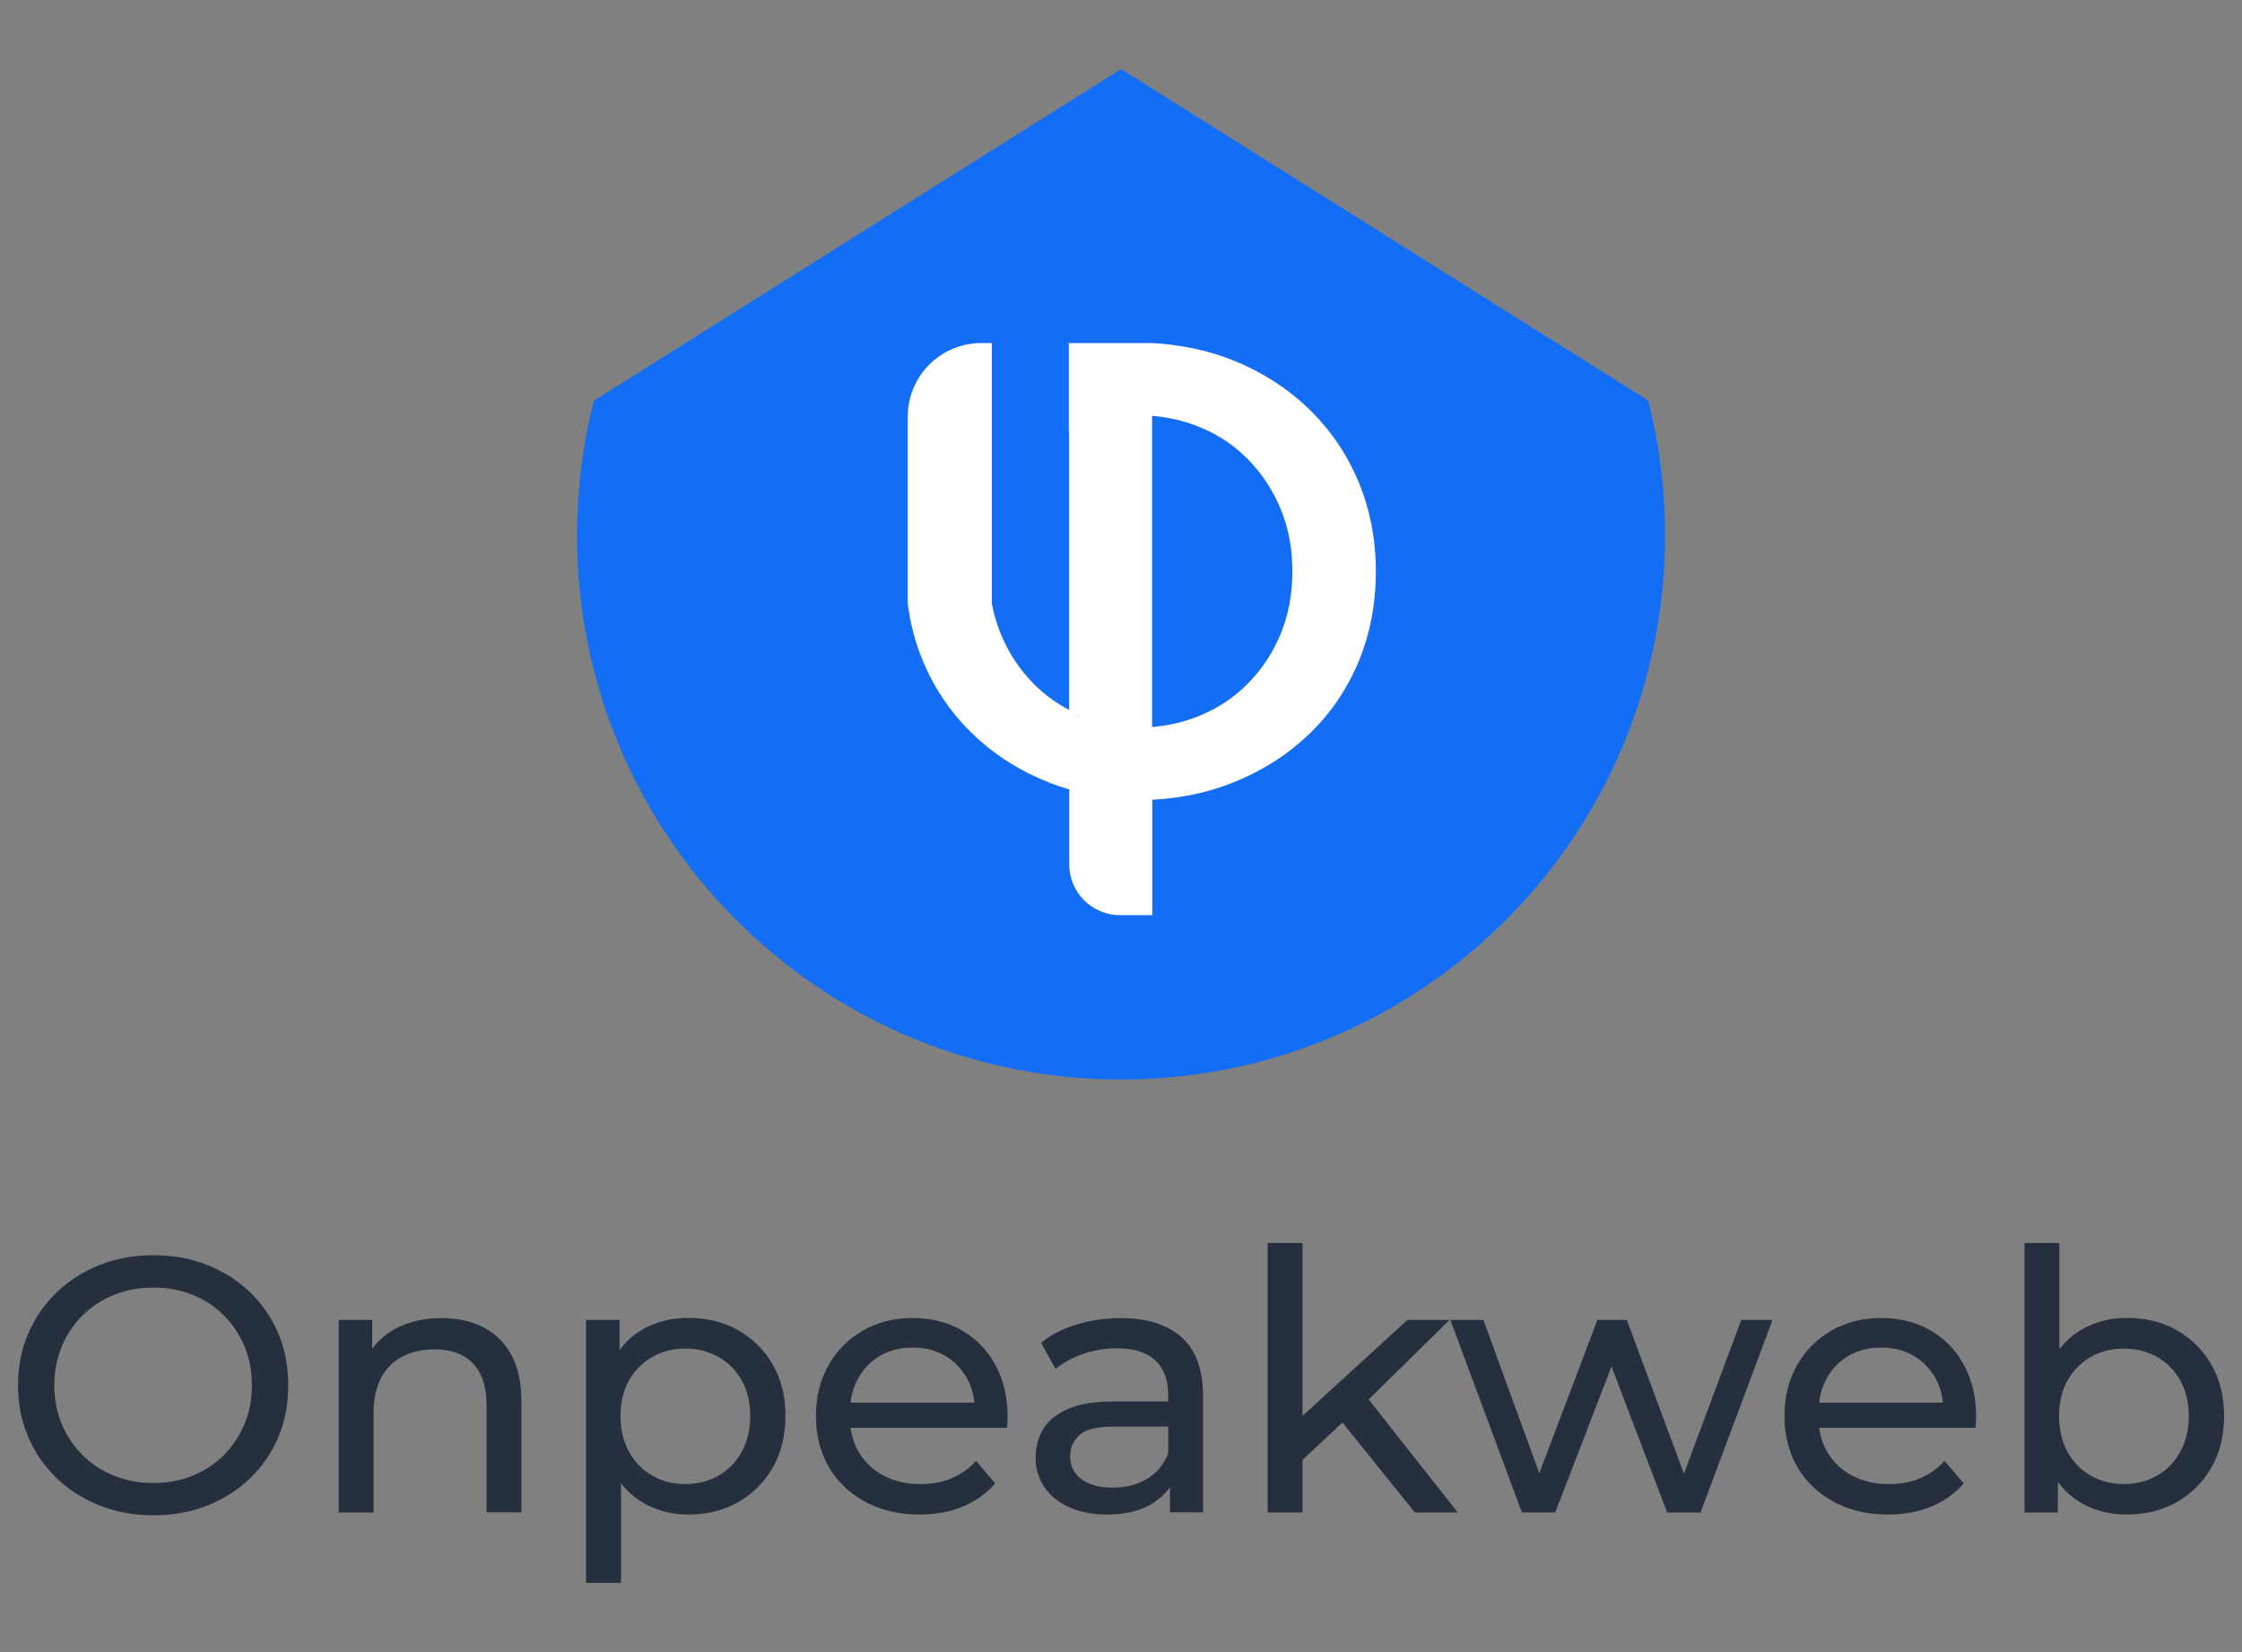
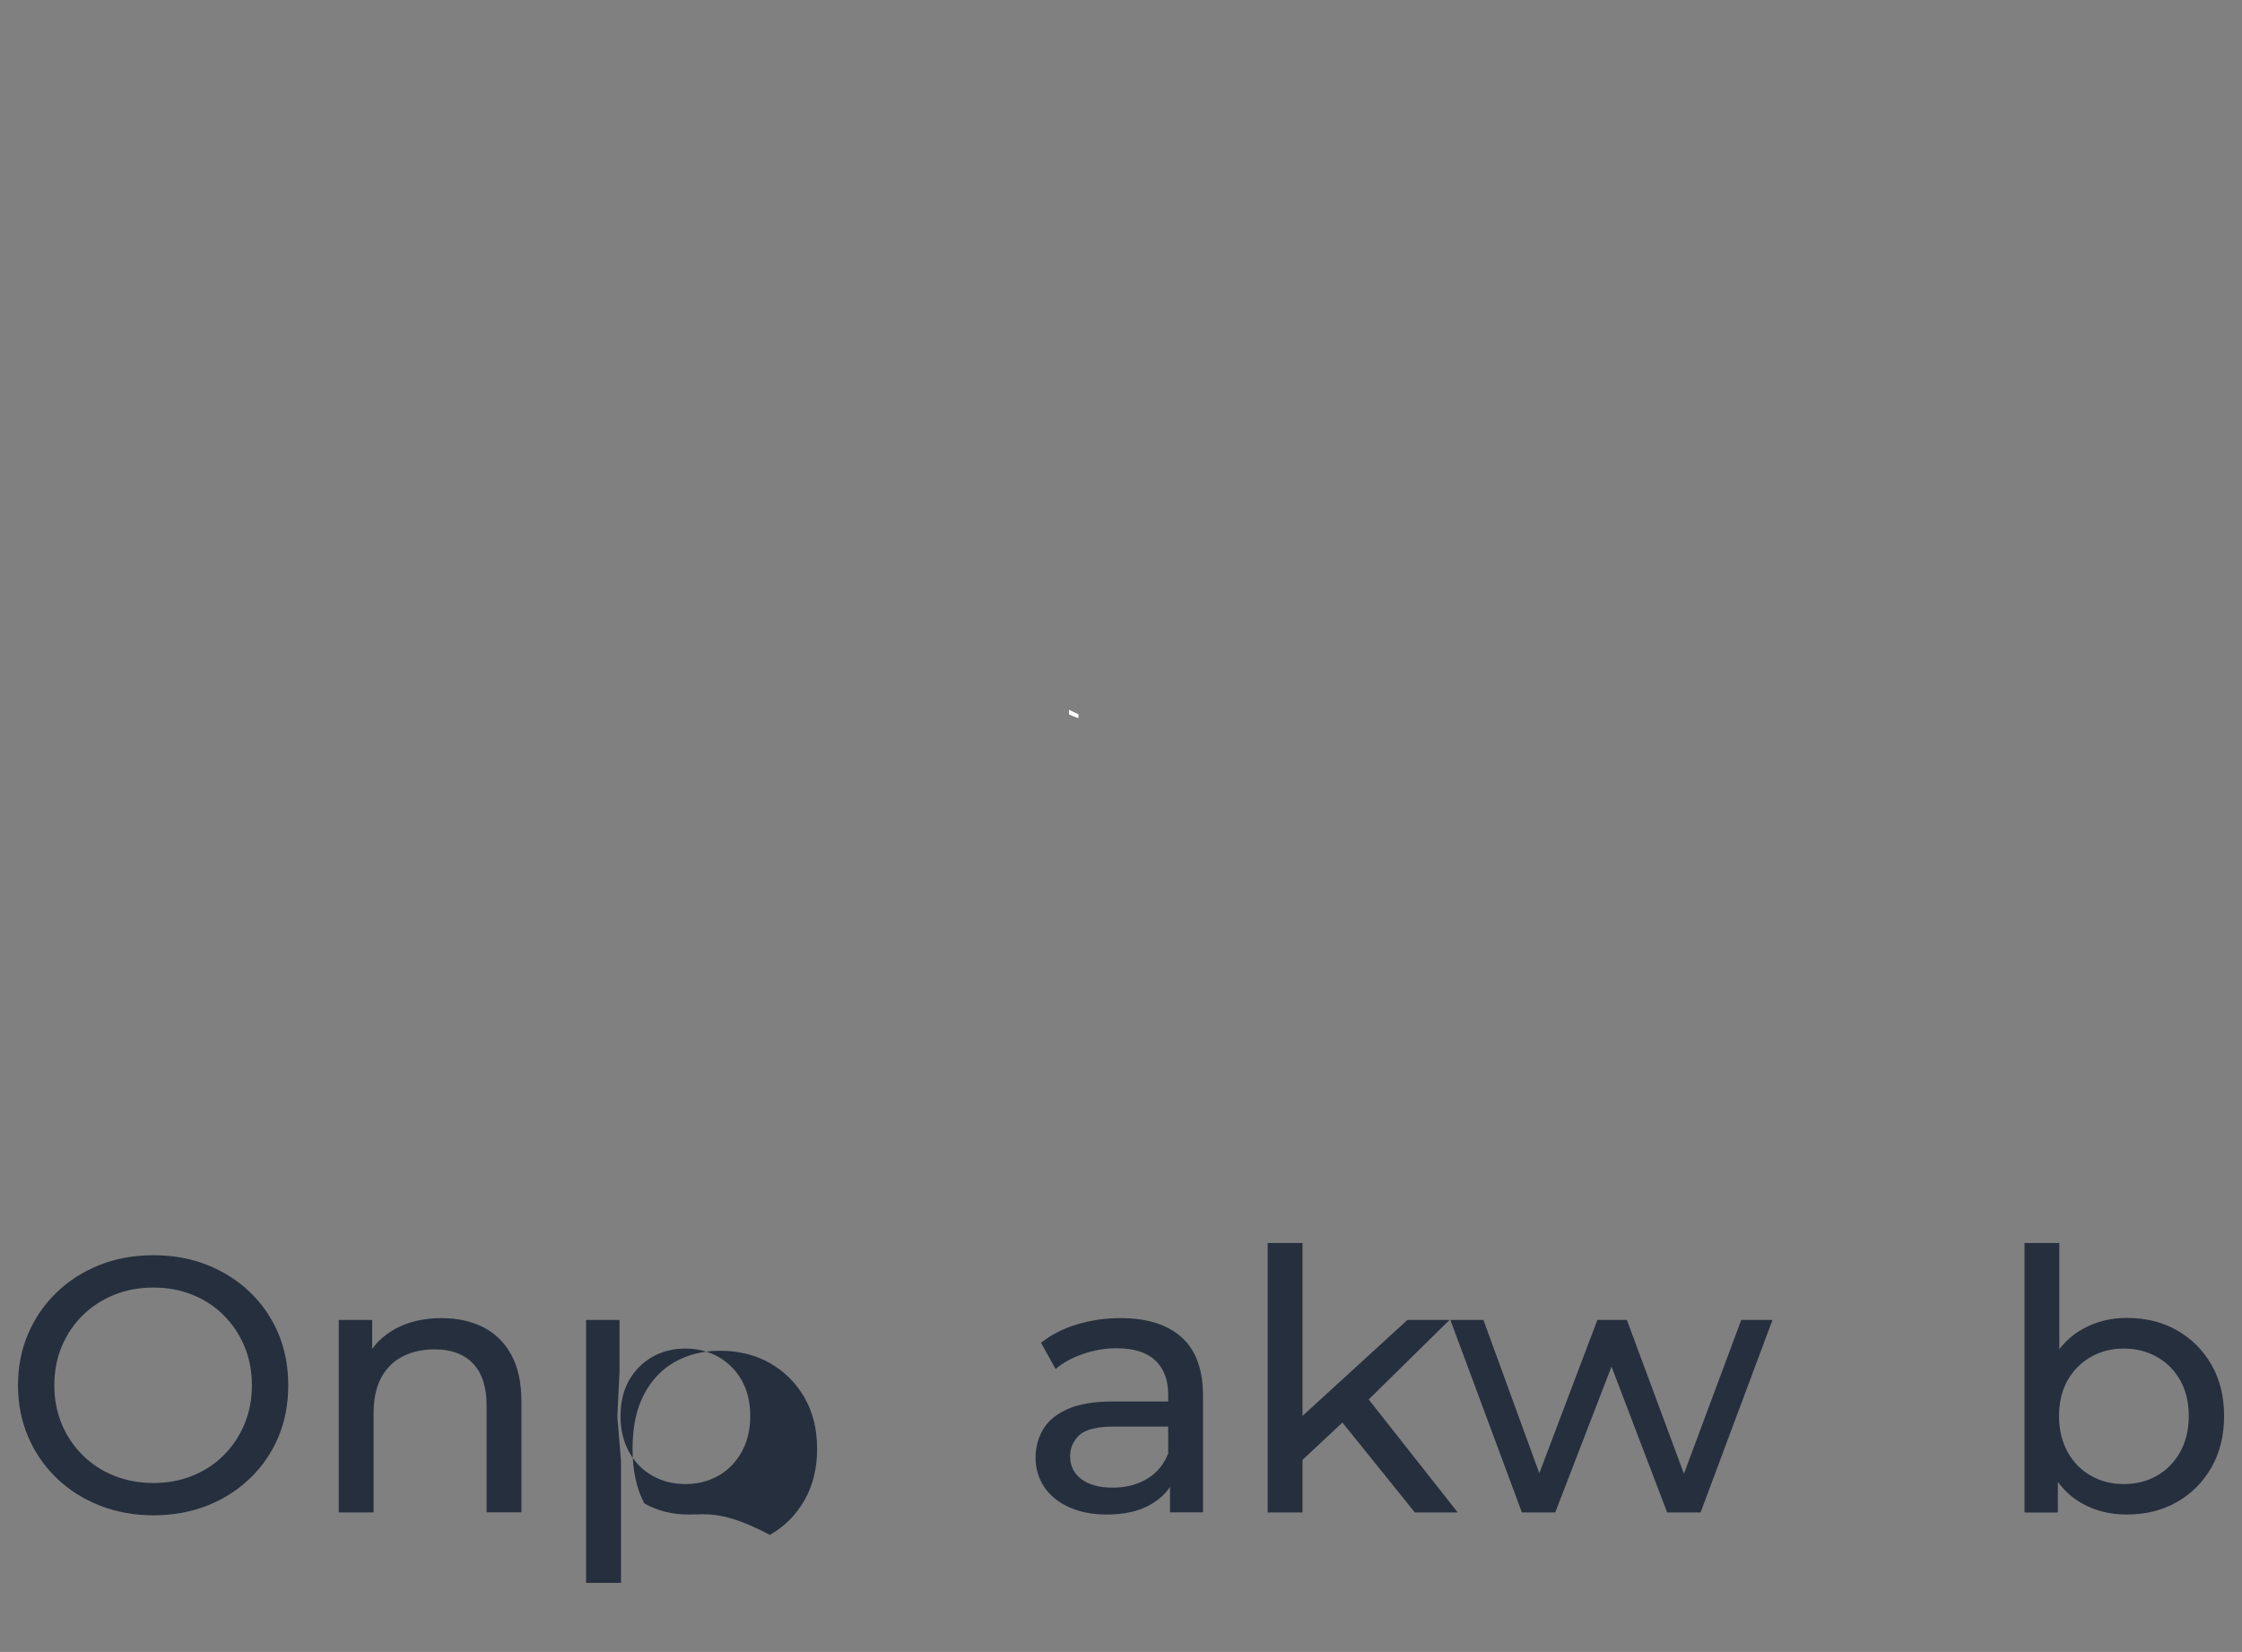
<svg xmlns="http://www.w3.org/2000/svg" version="1.1" id="Layer_1" x="0px" y="0px" viewBox="0 0 2253.5 1660.3" style="enable-background:new 0 0 2253.5 1660.3;" xml:space="preserve">
  <rect x="0" y="0" width="2253.5" height="1660.3" fill="#808080" stroke="none" />
  <style type="text/css">
	.st0{fill:#146EF5;}
	.st1{fill:#FFFFFF;}
	.st2{fill:#252F3E;}
</style>
  <g>
-     <path class="st0" d="M596.9,402.7C585.9,446,580,491.5,580,538.2c0,302,244.8,546.8,546.8,546.8c302,0,546.8-244.8,546.8-546.8   c0-46.8-5.9-92.2-16.9-135.6L1126.8,69.4L596.9,402.7z" />
    <g>
      <path class="st1" d="M1083.8,717.9v3.7c-1.5-0.5-3.1-1.1-4.6-1.7c-1.6-0.6-3.1-1.3-4.7-2v-4.4    C1077.6,715.1,1080.7,716.6,1083.8,717.9z" />
-       <path class="st1" d="M1083.8,717.9v3.7c-1.5-0.5-3.1-1.1-4.6-1.7c-1.6-0.6-3.1-1.3-4.7-2v-4.4    C1077.6,715.1,1080.7,716.6,1083.8,717.9z" />
-       <path class="st1" d="M1364.8,482.6c-11.9-27.9-28.8-52.1-50.5-72.8c-21.7-20.6-47.2-36.7-76.3-48.2c-24.6-9.7-51.3-15.2-80-16.8    h-83.7v89h0.3v279.7c3,1.6,6.1,3.1,9.3,4.4v3.7c-1.5-0.5-3.1-1.1-4.6-1.7c-1.6-0.6-3.1-1.3-4.7-2v-4.4    c-13.4-7-25.4-15.8-35.9-26.5c-14.1-14.3-25-31-32.9-50.1c-4-9.8-7-20-8.9-30.6V344.8h-10.5c-40.9,0-74,33.1-74,74v187.5    c2.6,21.1,7.9,41,15.9,59.6c11.9,27.9,28.8,52.2,50.5,72.8c21.7,20.7,47.3,36.7,76.6,48.2c6.3,2.5,12.7,4.6,19.3,6.5v75.3    c0,28.2,22.9,51.1,51.1,51.1h32.4V803.8c28.6-1.5,55.3-7.1,80-16.8c29.2-11.5,54.6-27.5,76.3-47.9c21.7-20.4,38.5-44.7,50.5-72.8    c11.9-28.1,17.9-58.8,17.9-92S1376.7,510.5,1364.8,482.6z M1287.2,637.2c-7.9,19-18.8,35.5-32.9,49.8    c-14.1,14.3-30.6,25.2-49.8,32.9c-14.5,5.8-30,9.4-46.5,10.8V417.9c16.5,1.4,31.9,5,46.5,10.8c19.2,7.6,35.8,18.6,49.8,32.9    c14.1,14.3,25,30.9,32.9,49.8c7.9,19,11.8,39.9,11.8,62.9S1295,618.3,1287.2,637.2z" />
      <path class="st1" d="M1083.8,717.9v3.7c-1.5-0.5-3.1-1.1-4.6-1.7c-1.6-0.6-3.1-1.3-4.7-2v-4.4    C1077.6,715.1,1080.7,716.6,1083.8,717.9z" />
    </g>
  </g>
  <g>
    <path class="st2" d="M154.3,1523c-19.5,0-37.5-3.3-54.2-9.9c-16.7-6.6-31.1-15.8-43.3-27.6c-12.2-11.8-21.7-25.6-28.5-41.4   c-6.8-15.8-10.2-33.1-10.2-51.8c0-18.7,3.4-36,10.2-51.8c6.8-15.8,16.3-29.6,28.5-41.4c12.2-11.8,26.5-21,43.1-27.6   c16.5-6.6,34.7-9.9,54.4-9.9c19.5,0,37.4,3.2,53.8,9.7c16.4,6.5,30.8,15.6,43.1,27.4c12.3,11.8,21.8,25.6,28.5,41.4   c6.7,15.8,10,33.2,10,52.2c0,19-3.3,36.4-10,52.2c-6.7,15.8-16.2,29.6-28.5,41.4c-12.3,11.8-26.6,20.9-43.1,27.4   C191.8,1519.7,173.8,1523,154.3,1523z M154.3,1490.5c14.1,0,27.2-2.4,39.2-7.3c12-4.9,22.5-11.7,31.4-20.6   c8.9-8.9,15.8-19.3,20.8-31.2c5-11.9,7.5-24.9,7.5-39.1c0-14.1-2.5-27.1-7.5-39.1c-5-11.9-11.9-22.3-20.8-31.2   c-8.9-8.9-19.3-15.8-31.4-20.6c-12-4.9-25.1-7.3-39.2-7.3c-14.4,0-27.6,2.4-39.6,7.3c-12,4.9-22.6,11.7-31.6,20.6   c-9,8.9-16,19.3-21,31.2c-5,11.9-7.5,24.9-7.5,39.1c0,14.1,2.5,27.1,7.5,39.1c5,11.9,12,22.3,21,31.2c9,8.9,19.5,15.8,31.6,20.6   C126.8,1488.1,140,1490.5,154.3,1490.5z" />
    <path class="st2" d="M443.8,1324.8c15.8,0,29.7,3,41.8,9.1c12,6.1,21.5,15.3,28.3,27.7c6.8,12.4,10.2,28.1,10.2,47.1v111.3h-35   v-107.3c0-18.7-4.6-32.9-13.7-42.3c-9.1-9.5-22-14.2-38.5-14.2c-12.4,0-23.2,2.4-32.5,7.3c-9.3,4.9-16.4,12-21.4,21.5   c-5,9.5-7.5,21.3-7.5,35.4v99.7h-35v-193.5h33.6v52.2l-5.5-13.9c6.3-12.7,16.1-22.5,29.2-29.6   C410.9,1328.3,426.3,1324.8,443.8,1324.8z" />
-     <path class="st2" d="M589.1,1590.9v-264.3h33.6v52.2l-2.2,44.9l3.7,44.9v122.3H589.1z M691.7,1522.2c-16.1,0-30.7-3.7-44-11.1   c-13.3-7.4-23.9-18.4-31.8-33c-7.9-14.6-11.9-32.9-11.9-54.8c0-21.9,3.8-40.2,11.5-54.8c7.7-14.6,18.1-25.6,31.4-32.9   c13.3-7.3,28.2-11,44.7-11c19,0,35.8,4.1,50.4,12.4c14.6,8.3,26.2,19.8,34.7,34.5c8.5,14.7,12.8,31.9,12.8,51.7   c0,19.7-4.3,37-12.8,51.8c-8.5,14.8-20.1,26.4-34.7,34.7C727.4,1518.1,710.6,1522.2,691.7,1522.2z M688.7,1491.6   c12.4,0,23.5-2.8,33.4-8.4c9.9-5.6,17.6-13.6,23.4-23.9c5.7-10.3,8.6-22.3,8.6-36c0-13.9-2.9-25.9-8.6-36   c-5.7-10.1-13.5-17.9-23.4-23.5c-9.9-5.6-21-8.4-33.4-8.4c-12.2,0-23.2,2.8-33,8.4c-9.9,5.6-17.6,13.4-23.4,23.5   c-5.7,10.1-8.6,22.1-8.6,36c0,13.6,2.9,25.6,8.6,36c5.7,10.3,13.5,18.3,23.4,23.9C665.6,1488.8,676.6,1491.6,688.7,1491.6z" />
-     <path class="st2" d="M924.2,1522.2c-20.7,0-38.9-4.3-54.6-12.8c-15.7-8.5-27.9-20.2-36.5-35c-8.6-14.8-13-31.9-13-51.1   c0-19.2,4.2-36.3,12.6-51.1c8.4-14.8,20-26.5,34.7-34.9c14.7-8.4,31.3-12.6,49.8-12.6c18.7,0,35.3,4.1,49.6,12.4   c14.4,8.3,25.6,19.9,33.8,34.9c8.2,15,12.2,32.4,12.2,52.4c0,1.5-0.1,3.2-0.2,5.1c-0.1,2-0.3,3.8-0.5,5.5H847.5v-25.2h146.4   l-14.2,8.8c0.2-12.4-2.3-23.5-7.7-33.2c-5.4-9.7-12.7-17.3-22.1-22.8c-9.4-5.5-20.3-8.2-32.7-8.2c-12.2,0-23,2.7-32.5,8.2   c-9.5,5.5-16.9,13.1-22.3,23c-5.4,9.9-8,21.1-8,33.8v5.8c0,12.9,3,24.4,8.9,34.5c6,10.1,14.3,17.9,25,23.5   c10.7,5.6,23,8.4,36.9,8.4c11.4,0,21.8-1.9,31.2-5.8c9.4-3.9,17.6-9.7,24.6-17.5l19.3,22.6c-8.8,10.2-19.7,18-32.7,23.4   C954.8,1519.6,940.2,1522.2,924.2,1522.2z" />
+     <path class="st2" d="M589.1,1590.9v-264.3h33.6v52.2l-2.2,44.9l3.7,44.9v122.3H589.1z M691.7,1522.2c-16.1,0-30.7-3.7-44-11.1   c-7.9-14.6-11.9-32.9-11.9-54.8c0-21.9,3.8-40.2,11.5-54.8c7.7-14.6,18.1-25.6,31.4-32.9   c13.3-7.3,28.2-11,44.7-11c19,0,35.8,4.1,50.4,12.4c14.6,8.3,26.2,19.8,34.7,34.5c8.5,14.7,12.8,31.9,12.8,51.7   c0,19.7-4.3,37-12.8,51.8c-8.5,14.8-20.1,26.4-34.7,34.7C727.4,1518.1,710.6,1522.2,691.7,1522.2z M688.7,1491.6   c12.4,0,23.5-2.8,33.4-8.4c9.9-5.6,17.6-13.6,23.4-23.9c5.7-10.3,8.6-22.3,8.6-36c0-13.9-2.9-25.9-8.6-36   c-5.7-10.1-13.5-17.9-23.4-23.5c-9.9-5.6-21-8.4-33.4-8.4c-12.2,0-23.2,2.8-33,8.4c-9.9,5.6-17.6,13.4-23.4,23.5   c-5.7,10.1-8.6,22.1-8.6,36c0,13.6,2.9,25.6,8.6,36c5.7,10.3,13.5,18.3,23.4,23.9C665.6,1488.8,676.6,1491.6,688.7,1491.6z" />
    <path class="st2" d="M1112.5,1522.2c-14.4,0-27-2.4-37.8-7.3c-10.8-4.9-19.2-11.6-25-20.3c-5.8-8.6-8.8-18.4-8.8-29.4   c0-10.5,2.5-20,7.5-28.5c5-8.5,13.1-15.3,24.5-20.4c11.3-5.1,26.6-7.7,45.8-7.7h61.3v25.2h-59.9c-17.5,0-29.3,2.9-35.4,8.8   c-6.1,5.8-9.1,12.9-9.1,21.2c0,9.5,3.8,17.1,11.3,22.8c7.5,5.7,18,8.6,31.4,8.6c13.1,0,24.6-2.9,34.5-8.8   c9.9-5.8,17-14.4,21.4-25.6l6.9,24.1c-4.6,11.4-12.8,20.5-24.5,27.2C1145,1518.9,1130.3,1522.2,1112.5,1522.2z M1176,1520.1v-40.9   l-1.8-7.7v-69.7c0-14.8-4.3-26.3-13-34.5c-8.6-8.1-21.6-12.2-38.9-12.2c-11.4,0-22.6,1.9-33.6,5.7c-11,3.8-20.2,8.8-27.7,15.1   l-14.6-26.3c10-8,22-14.2,36-18.4c14-4.3,28.7-6.4,44-6.4c26.5,0,47,6.5,61.3,19.3c14.4,12.9,21.5,32.6,21.5,59.1v116.8H1176z" />
    <path class="st2" d="M1274.2,1520.1v-270.8h35v270.8H1274.2z M1302.7,1473.3l0.7-44.9l111.3-101.8h42.3l-85.4,84l-19,16.1   L1302.7,1473.3z M1422.1,1520.1l-75.9-94.2l22.6-28.1l96.4,122.3H1422.1z" />
    <path class="st2" d="M1529.7,1520.1l-71.9-193.5h33.2l63.9,175.2h-15.7l66.4-175.2h29.6l65,175.2h-15.3l65.3-175.2h31.4   l-72.3,193.5h-33.6l-61-159.9h10.2l-61.7,159.9H1529.7z" />
-     <path class="st2" d="M1897.7,1522.2c-20.7,0-38.9-4.3-54.6-12.8c-15.7-8.5-27.9-20.2-36.5-35c-8.6-14.8-13-31.9-13-51.1   c0-19.2,4.2-36.3,12.6-51.1c8.4-14.8,20-26.5,34.7-34.9c14.7-8.4,31.3-12.6,49.8-12.6c18.7,0,35.3,4.1,49.6,12.4   c14.4,8.3,25.6,19.9,33.8,34.9c8.2,15,12.2,32.4,12.2,52.4c0,1.5-0.1,3.2-0.2,5.1c-0.1,2-0.3,3.8-0.5,5.5H1821v-25.2h146.4   l-14.2,8.8c0.2-12.4-2.3-23.5-7.7-33.2c-5.4-9.7-12.7-17.3-22.1-22.8c-9.4-5.5-20.3-8.2-32.7-8.2c-12.2,0-23,2.7-32.5,8.2   c-9.5,5.5-16.9,13.1-22.3,23c-5.4,9.9-8,21.1-8,33.8v5.8c0,12.9,3,24.4,8.9,34.5c6,10.1,14.3,17.9,25,23.5   c10.7,5.6,23,8.4,36.9,8.4c11.4,0,21.8-1.9,31.2-5.8c9.4-3.9,17.6-9.7,24.6-17.5l19.3,22.6c-8.8,10.2-19.7,18-32.7,23.4   C1928.3,1519.6,1913.7,1522.2,1897.7,1522.2z" />
    <path class="st2" d="M2034.9,1520.1v-270.8h35v128.9l-3.7,44.9l2.2,44.9v52.2H2034.9z M2137.5,1522.2c-16.6,0-31.5-3.7-44.7-11.1   c-13.3-7.4-23.7-18.4-31.4-33c-7.7-14.6-11.5-32.9-11.5-54.8c0-21.9,4-40.2,11.9-54.8c7.9-14.6,18.5-25.6,31.8-32.9   c13.3-7.3,27.9-11,44-11c19,0,35.8,4.1,50.4,12.4c14.6,8.3,26.2,19.8,34.7,34.5c8.5,14.7,12.8,31.9,12.8,51.7   c0,19.7-4.3,37-12.8,51.8c-8.5,14.8-20.1,26.4-34.7,34.7C2173.3,1518.1,2156.5,1522.2,2137.5,1522.2z M2134.6,1491.6   c12.4,0,23.5-2.8,33.4-8.4c9.9-5.6,17.6-13.6,23.4-23.9c5.7-10.3,8.6-22.3,8.6-36c0-13.9-2.9-25.9-8.6-36   c-5.7-10.1-13.5-17.9-23.4-23.5c-9.9-5.6-21-8.4-33.4-8.4c-12.2,0-23.2,2.8-33,8.4c-9.9,5.6-17.6,13.4-23.4,23.5   c-5.7,10.1-8.6,22.1-8.6,36c0,13.6,2.9,25.6,8.6,36c5.7,10.3,13.5,18.3,23.4,23.9C2111.4,1488.8,2122.4,1491.6,2134.6,1491.6z" />
  </g>
</svg>